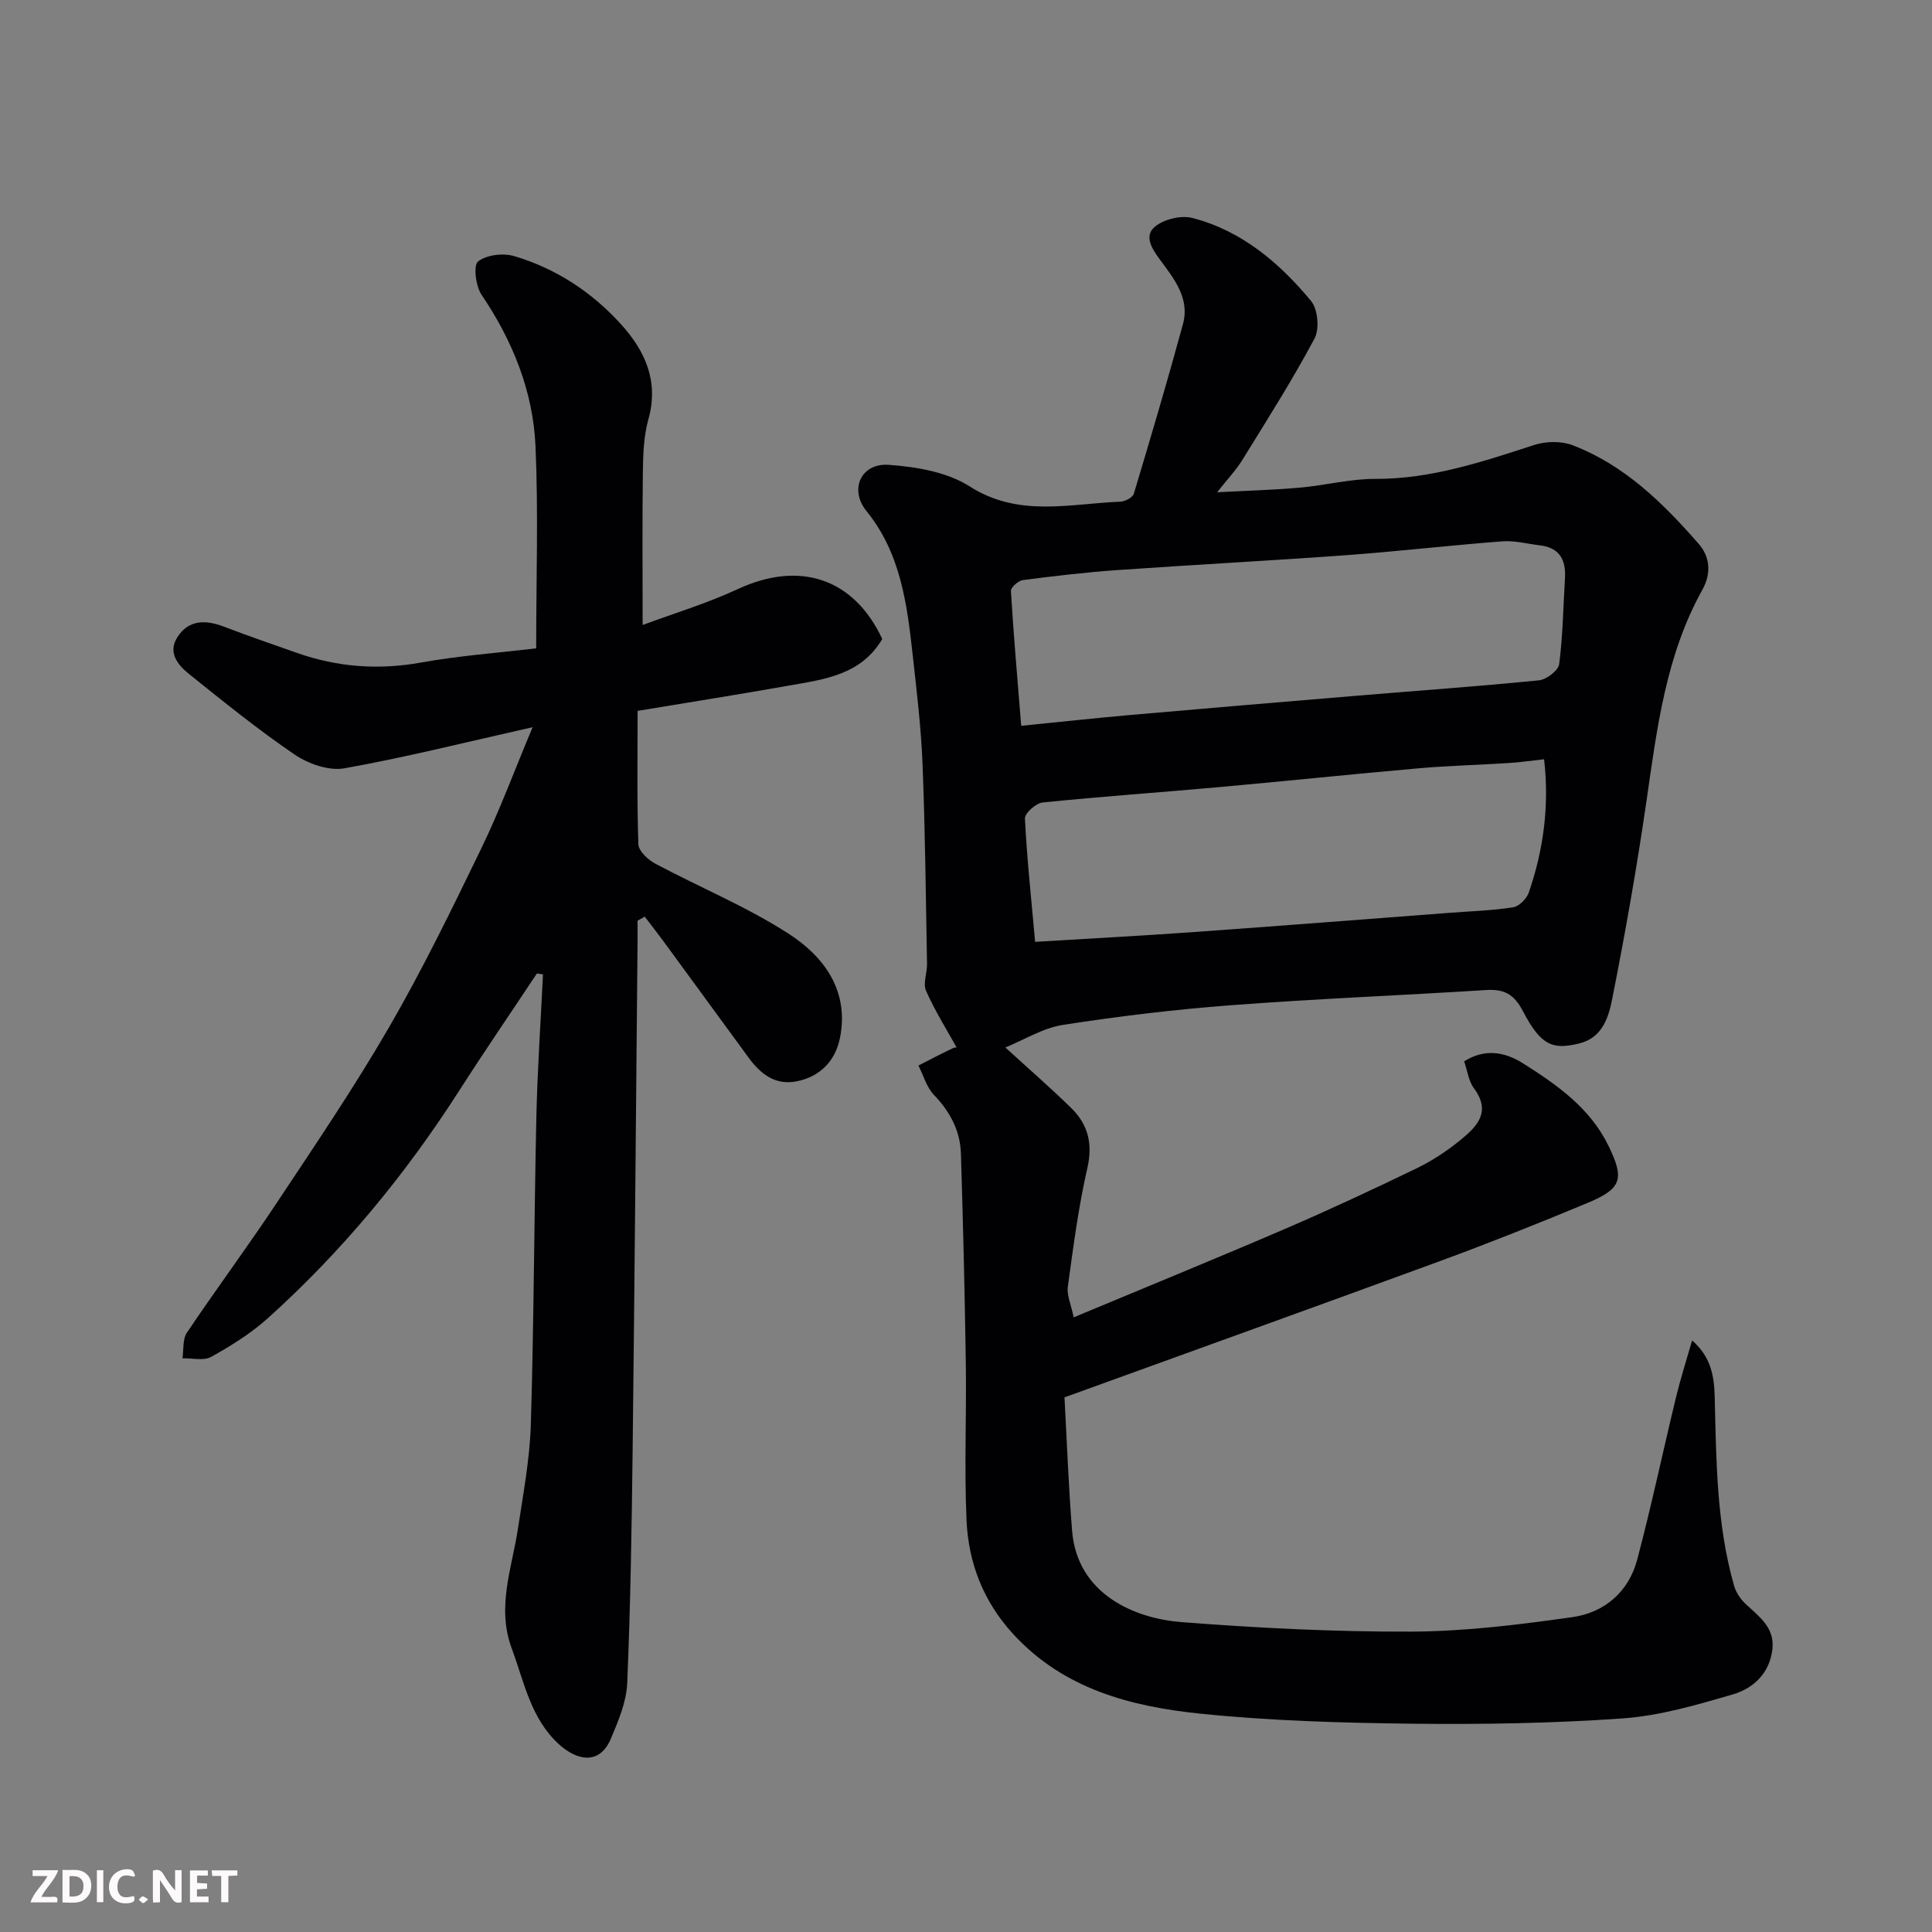
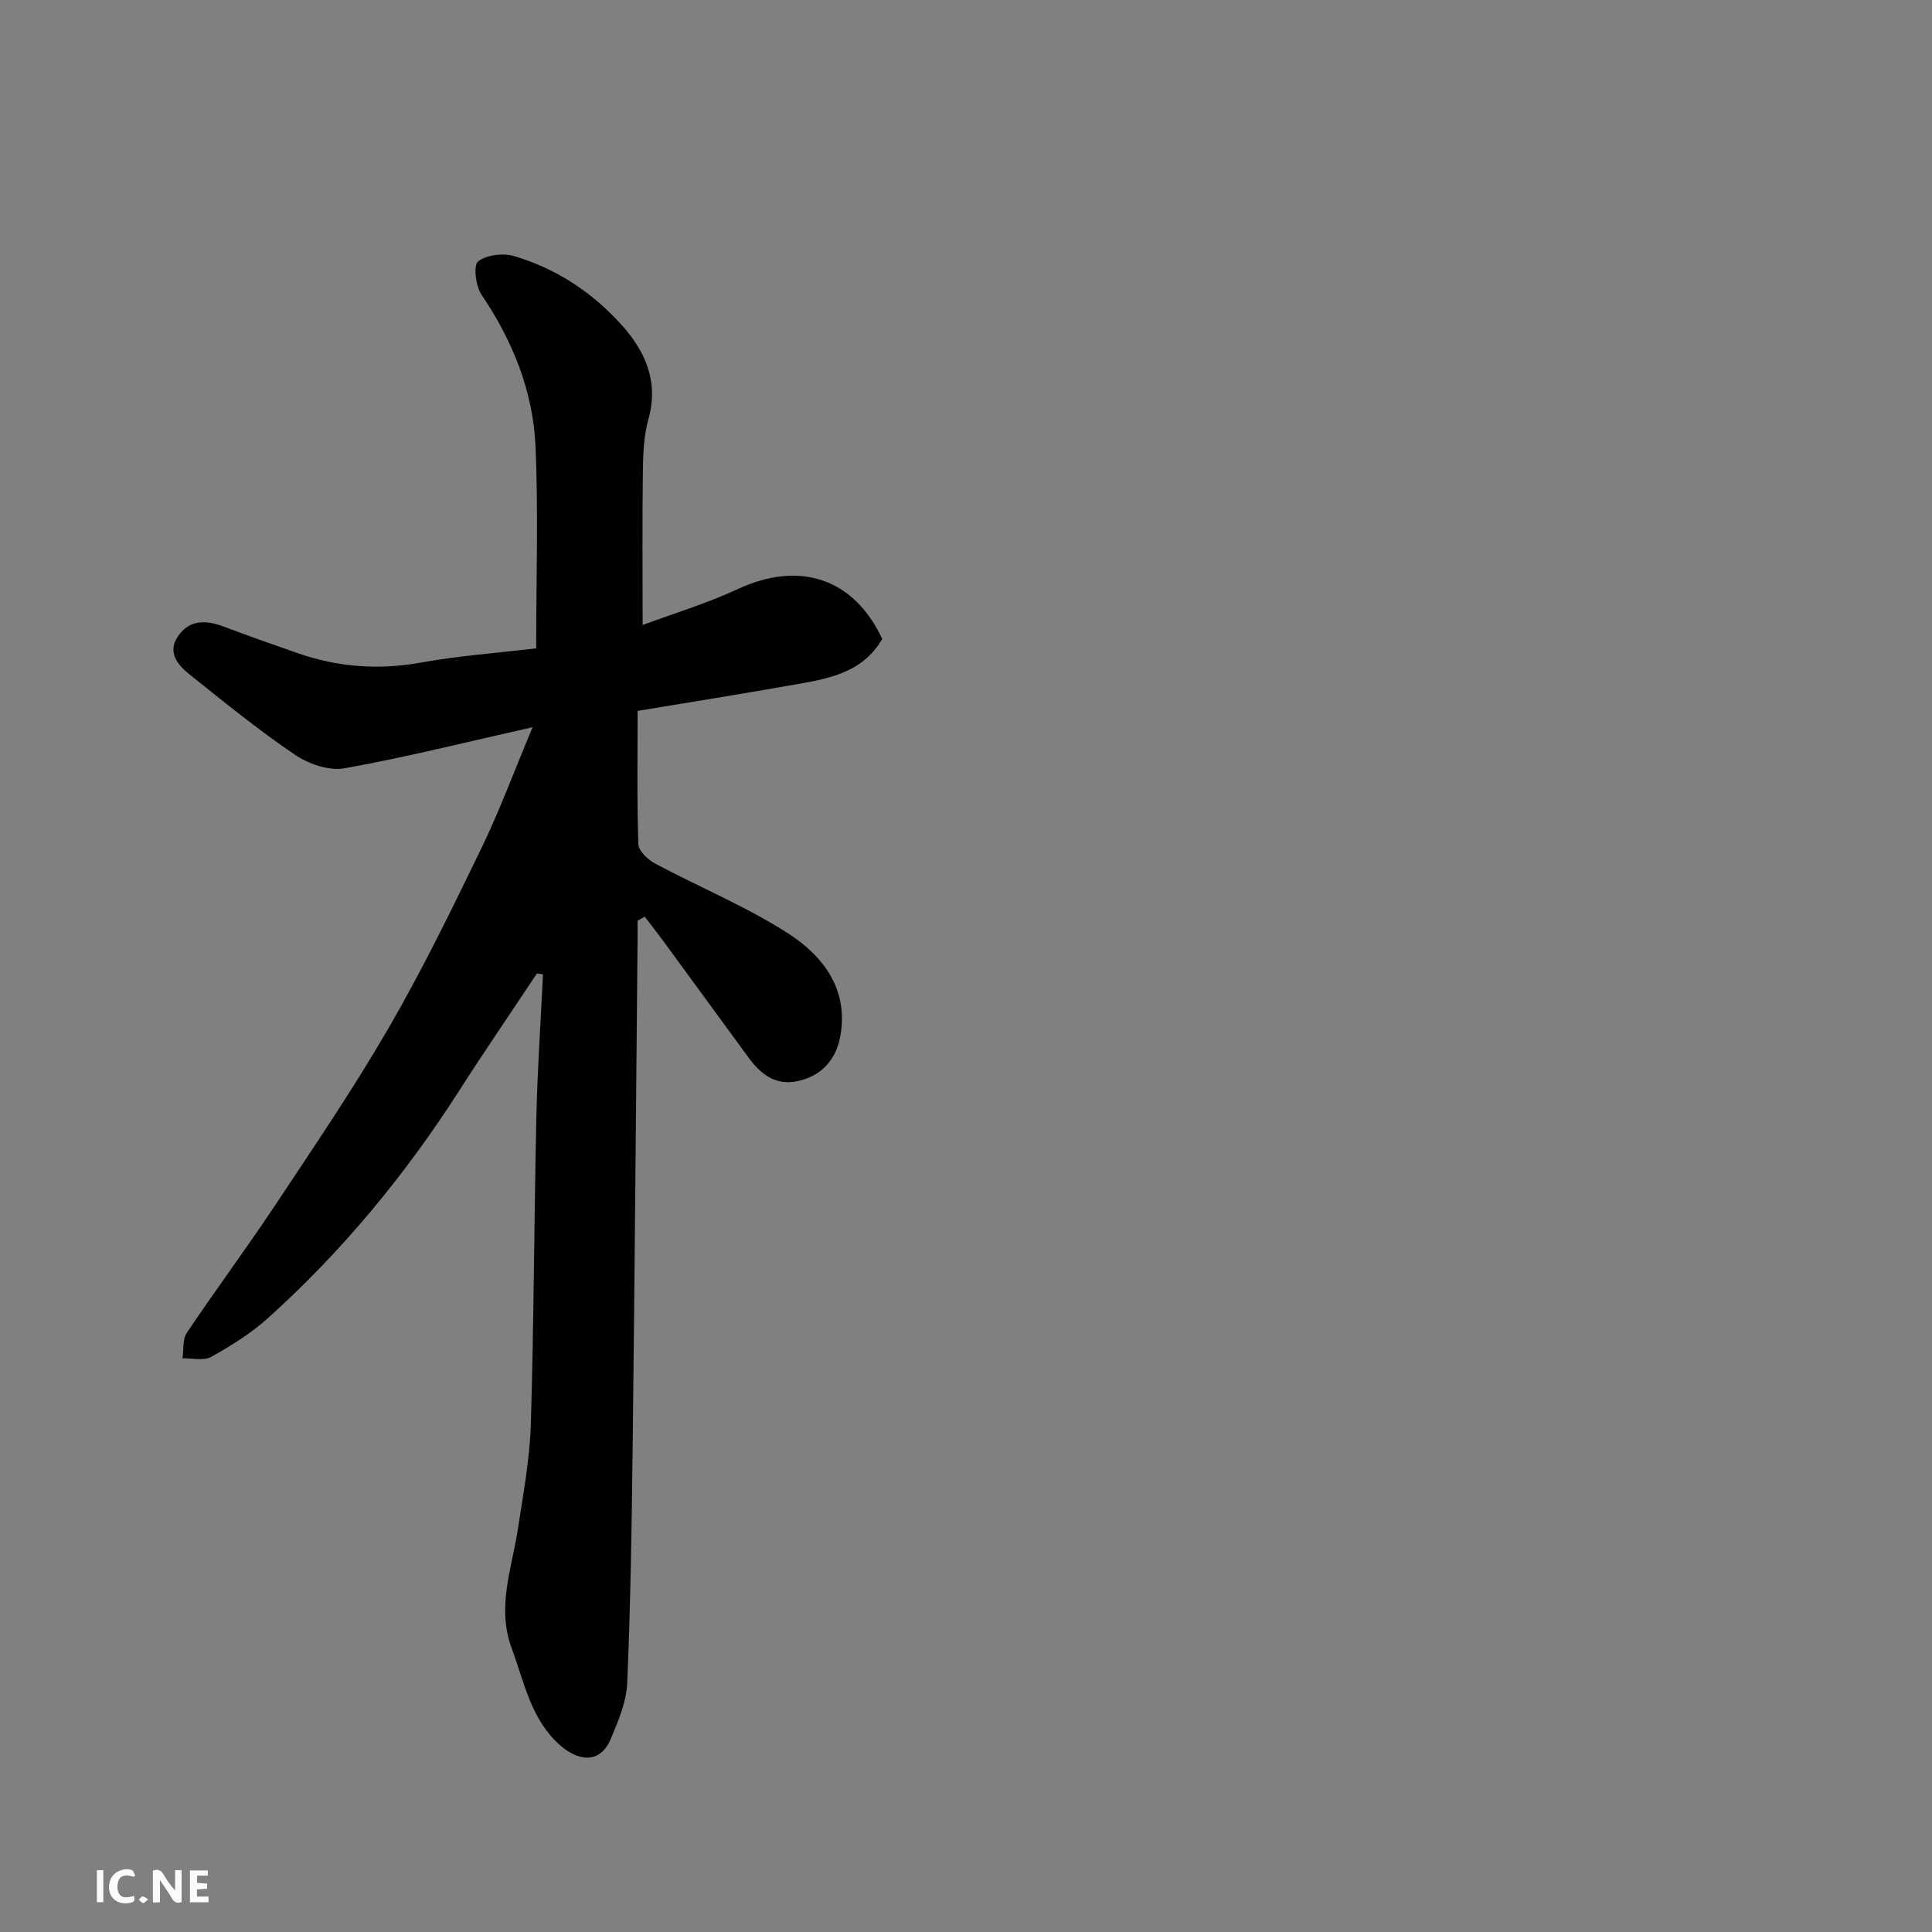
<svg xmlns="http://www.w3.org/2000/svg" enable-background="new 0 0 400 400" viewBox="0 0 400 400">
  <rect x="0" y="0" width="400" height="400" fill="#808080" stroke="none" />
-   <path d="m220.39 289.31c.48 8.75.83 18.18 1.57 27.58 1.06 13.29 13.1 18.21 22.65 18.95 15.82 1.23 31.72 2.03 47.58 1.97 11.13-.05 22.31-1.43 33.36-3 6.61-.93 11.64-5.22 13.41-11.88 2.96-11.15 5.33-22.46 8.05-33.67.91-3.77 2.1-7.47 3.32-11.74 3.94 3.43 4.57 7.43 4.68 11.69.33 13.15.36 26.33 4.02 39.12.39 1.38 1.33 2.76 2.38 3.75 2.78 2.6 6.04 4.88 5.55 9.33-.55 5-3.92 8.15-8.23 9.41-7.47 2.17-15.11 4.42-22.81 4.96-14.55 1.03-29.19 1.26-43.78 1.09-14.54-.17-29.13-.59-43.59-2.07-14.43-1.48-28.36-5.1-38.82-16.53-6.15-6.71-9.23-14.71-9.62-23.52-.48-10.85.01-21.73-.15-32.6-.21-14.44-.57-28.87-1.01-43.3-.15-4.73-2.23-8.66-5.56-12.13-1.54-1.6-2.19-4.05-3.24-6.11 2.37-1.21 4.73-2.45 7.13-3.59.53-.25 1.24-.13.81-.09-2.07-3.74-4.52-7.63-6.36-11.79-.68-1.53.24-3.71.2-5.58-.25-13.8-.38-27.6-.93-41.39-.3-7.55-1.21-15.08-2.04-22.59-1.17-10.56-2.48-21.03-9.58-29.79-3.61-4.45-1.11-9.96 4.62-9.55 5.7.41 12.07 1.47 16.73 4.45 10.18 6.5 20.7 3.59 31.21 3.18.99-.04 2.58-.87 2.81-1.66 3.51-11.67 6.97-23.36 10.17-35.11 1.46-5.35-1.86-9.4-4.77-13.35-1.66-2.25-3.41-4.94-.95-6.89 1.89-1.5 5.36-2.33 7.68-1.73 10.21 2.65 18.02 9.28 24.57 17.2 1.41 1.7 1.76 5.79.71 7.76-4.58 8.58-9.81 16.82-14.93 25.11-1.35 2.19-3.17 4.09-5.24 6.72 6.17-.33 11.66-.48 17.13-.96 5.22-.46 10.41-1.83 15.61-1.81 11.54.04 22.16-3.53 32.9-7.02 2.41-.79 5.59-.85 7.93.04 10.76 4.1 18.77 11.99 26.16 20.46 2.3 2.63 2.64 6.06.73 9.49-7.56 13.58-9.38 28.65-11.56 43.7-1.99 13.72-4.4 27.4-7.1 40.99-.75 3.75-1.98 8.05-6.85 9.23-5.49 1.33-7.9.46-11.64-6.7-1.89-3.61-3.95-4.59-7.65-4.36-17.63 1.11-35.29 1.81-52.9 3.15-11.6.88-23.18 2.28-34.67 4.06-4.16.65-8.04 3.1-11.93 4.68 4.82 4.41 9.34 8.33 13.61 12.51 3.48 3.4 4.53 7.35 3.37 12.43-1.85 8.09-2.92 16.37-4.05 24.61-.24 1.77.68 3.69 1.22 6.32 15.02-6.27 29.47-12.17 43.81-18.34 9.14-3.93 18.16-8.15 27.12-12.48 3.21-1.55 6.28-3.56 9.04-5.81 3.38-2.75 6.6-5.81 2.9-10.78-1.11-1.49-1.35-3.62-2.03-5.59 4.15-2.62 8.25-2.08 12.23.44 7.07 4.48 13.86 9.23 17.68 17.11 3.27 6.74 2.76 8.78-4.26 11.72-10.05 4.2-20.19 8.23-30.42 12-25.61 9.39-51.31 18.63-77.98 28.3zm-8.96-139.04c7.74-.77 15.23-1.59 22.72-2.25 15.71-1.38 31.43-2.7 47.15-4.01 12.45-1.04 24.91-1.91 37.34-3.16 1.55-.16 4-2.03 4.17-3.35.77-5.87.83-11.82 1.2-17.74.24-3.84-1.11-6.38-5.23-6.86-2.58-.3-5.2-1.02-7.75-.82-10.8.82-21.57 2.08-32.37 2.87-15.77 1.15-31.57 1.97-47.34 3.08-6.54.46-13.05 1.23-19.55 2.07-.94.12-2.51 1.52-2.47 2.25.54 9.01 1.33 18 2.13 27.92zm2.88 44.73c11.28-.69 22.14-1.26 32.98-2.04 17.57-1.25 35.13-2.63 52.69-3.96 4.43-.34 8.9-.47 13.28-1.15 1.24-.19 2.81-1.77 3.25-3.04 3.1-8.94 4.27-18.14 3.18-27.61-2.64.29-5.05.64-7.48.79-6.09.39-12.21.53-18.29 1.06-13.91 1.22-27.79 2.68-41.7 3.93-12.12 1.09-24.26 1.93-36.37 3.17-1.38.14-3.7 2.23-3.65 3.32.42 8.34 1.32 16.65 2.11 25.53z" fill="#010103" />
  <path d="m111.16 201.55c-5.37 8.09-10.86 16.1-16.1 24.28-11.17 17.44-24.25 33.28-39.65 47.13-3.49 3.13-7.59 5.68-11.7 7.97-1.55.86-3.93.24-5.93.29.27-1.78 0-3.93.9-5.28 6-8.94 12.43-17.59 18.39-26.56 8.03-12.1 16.2-24.13 23.47-36.68 6.96-12.02 13.06-24.56 19.12-37.07 3.8-7.84 6.83-16.06 10.61-25.07-13.6 3.05-26.2 6.23-38.96 8.51-3.19.57-7.44-.9-10.27-2.82-7.57-5.14-14.7-10.93-21.85-16.66-2.33-1.86-4.52-4.45-2.47-7.66 2.33-3.65 5.84-3.64 9.63-2.19 5.01 1.92 10.1 3.66 15.17 5.45 8.38 2.94 16.85 3.57 25.67 1.98 7.81-1.41 15.78-1.98 23.82-2.94 0-14.55.46-28.22-.14-41.85-.51-11.41-4.73-21.82-11.18-31.37-1.21-1.79-1.72-6.08-.71-6.88 1.75-1.38 5.2-1.78 7.49-1.1 8.64 2.56 16.05 7.43 22.1 14.1 5.01 5.53 7.88 11.81 5.67 19.69-.96 3.43-1.09 7.16-1.14 10.77-.14 10.25-.05 20.5-.05 31.81 6.34-2.36 13.24-4.44 19.71-7.44 12.78-5.93 24.01-2.26 29.9 10.33-4.36 7.46-12.03 8.37-19.42 9.67-10.27 1.82-20.57 3.45-31.23 5.22 0 9.36-.15 18.5.16 27.63.05 1.4 2 3.2 3.5 4 9.17 4.89 18.89 8.89 27.58 14.49 7.29 4.7 12.55 11.71 10.69 21.43-.93 4.85-4.06 8.17-9.01 9.15-4.4.87-7.47-1.52-9.93-4.89-5.88-8.05-11.76-16.09-17.65-24.13-1.26-1.72-2.58-3.39-3.87-5.08-.49.28-.99.57-1.48.85 0 1.41.01 2.82 0 4.23-.33 35.1-.61 70.2-1.02 105.3-.19 16.1-.44 32.21-1.12 48.3-.16 3.88-1.83 7.82-3.38 11.5-2.35 5.57-7.03 4.52-10.67 1.25-5.89-5.29-7.26-12.9-9.86-19.92-3.19-8.59.06-16.63 1.3-24.89 1.07-7.12 2.43-14.26 2.65-21.42.64-21.26.68-42.53 1.15-63.8.22-9.82.9-19.63 1.37-29.45-.42-.05-.84-.12-1.26-.18z" fill="#010103" />
  <g fill="#fcfafa">
    <path d="m37.59 393.81c-.92.31-1.52.05-2-.78-.7-1.2-1.52-2.34-2.47-3.78v4.59c-.55.03-.95.05-1.41.07-.03-.37-.06-.64-.06-.91 0-1.91 0-3.81 0-5.7 1.13-.41 1.77-.03 2.29.91.62 1.11 1.38 2.14 2.31 3.19v-4.2h1.35v6.61z" />
-     <path d="m12.94 393.88v-6.75c1.9.19 3.93-.54 5.37 1.29.8 1.01.78 2.88.03 3.97-1.37 1.97-3.4 1.51-5.4 1.49m1.45-1.22c2.04.12 2.92-.58 2.89-2.21-.03-1.51-.98-2.19-2.89-2z" />
-     <path d="m11.81 393.87h-5.49c.68-2.18 2.47-3.48 3.51-5.45h-3.08v-1.21h5.29c-.71 2.13-2.44 3.48-3.47 5.51.86 0 1.63.04 2.39-.01.79-.05 1.14.21.85 1.16" />
    <path d="m39.33 393.86v-6.61h3.7v1.07h-2.22v1.52c.68.04 1.34.09 2.07.13v1.07c-.72.05-1.38.09-2.1.14v1.48h2.4v1.19h-3.84z" />
    <path d="m27.71 388.56c-1.15-.3-2.46-.61-3.1.64-.37.73-.41 1.93-.06 2.67.63 1.35 1.99.93 3.17.68.35.94-.01 1.32-.93 1.46-1.62.25-3.05-.27-3.76-1.48-.73-1.24-.6-3.03.31-4.17.88-1.11 2.71-1.7 4-1.16.32.13.44.74.65 1.12-.1.08-.19.16-.28.24" />
-     <path d="m49.15 387.24v1.07c-.59.02-1.17.05-1.87.08v5.44h-1.48v-5.44h-1.85c-.05-.4-.08-.73-.13-1.15z" />
    <path d="m20.06 387.21h1.33v6.62h-1.33z" />
    <path d="m30.68 393.25c-.49.38-.8.79-1.05.76-.32-.05-.6-.45-.9-.7.26-.24.51-.64.8-.67.29-.04.62.3 1.15.61" />
  </g>
</svg>